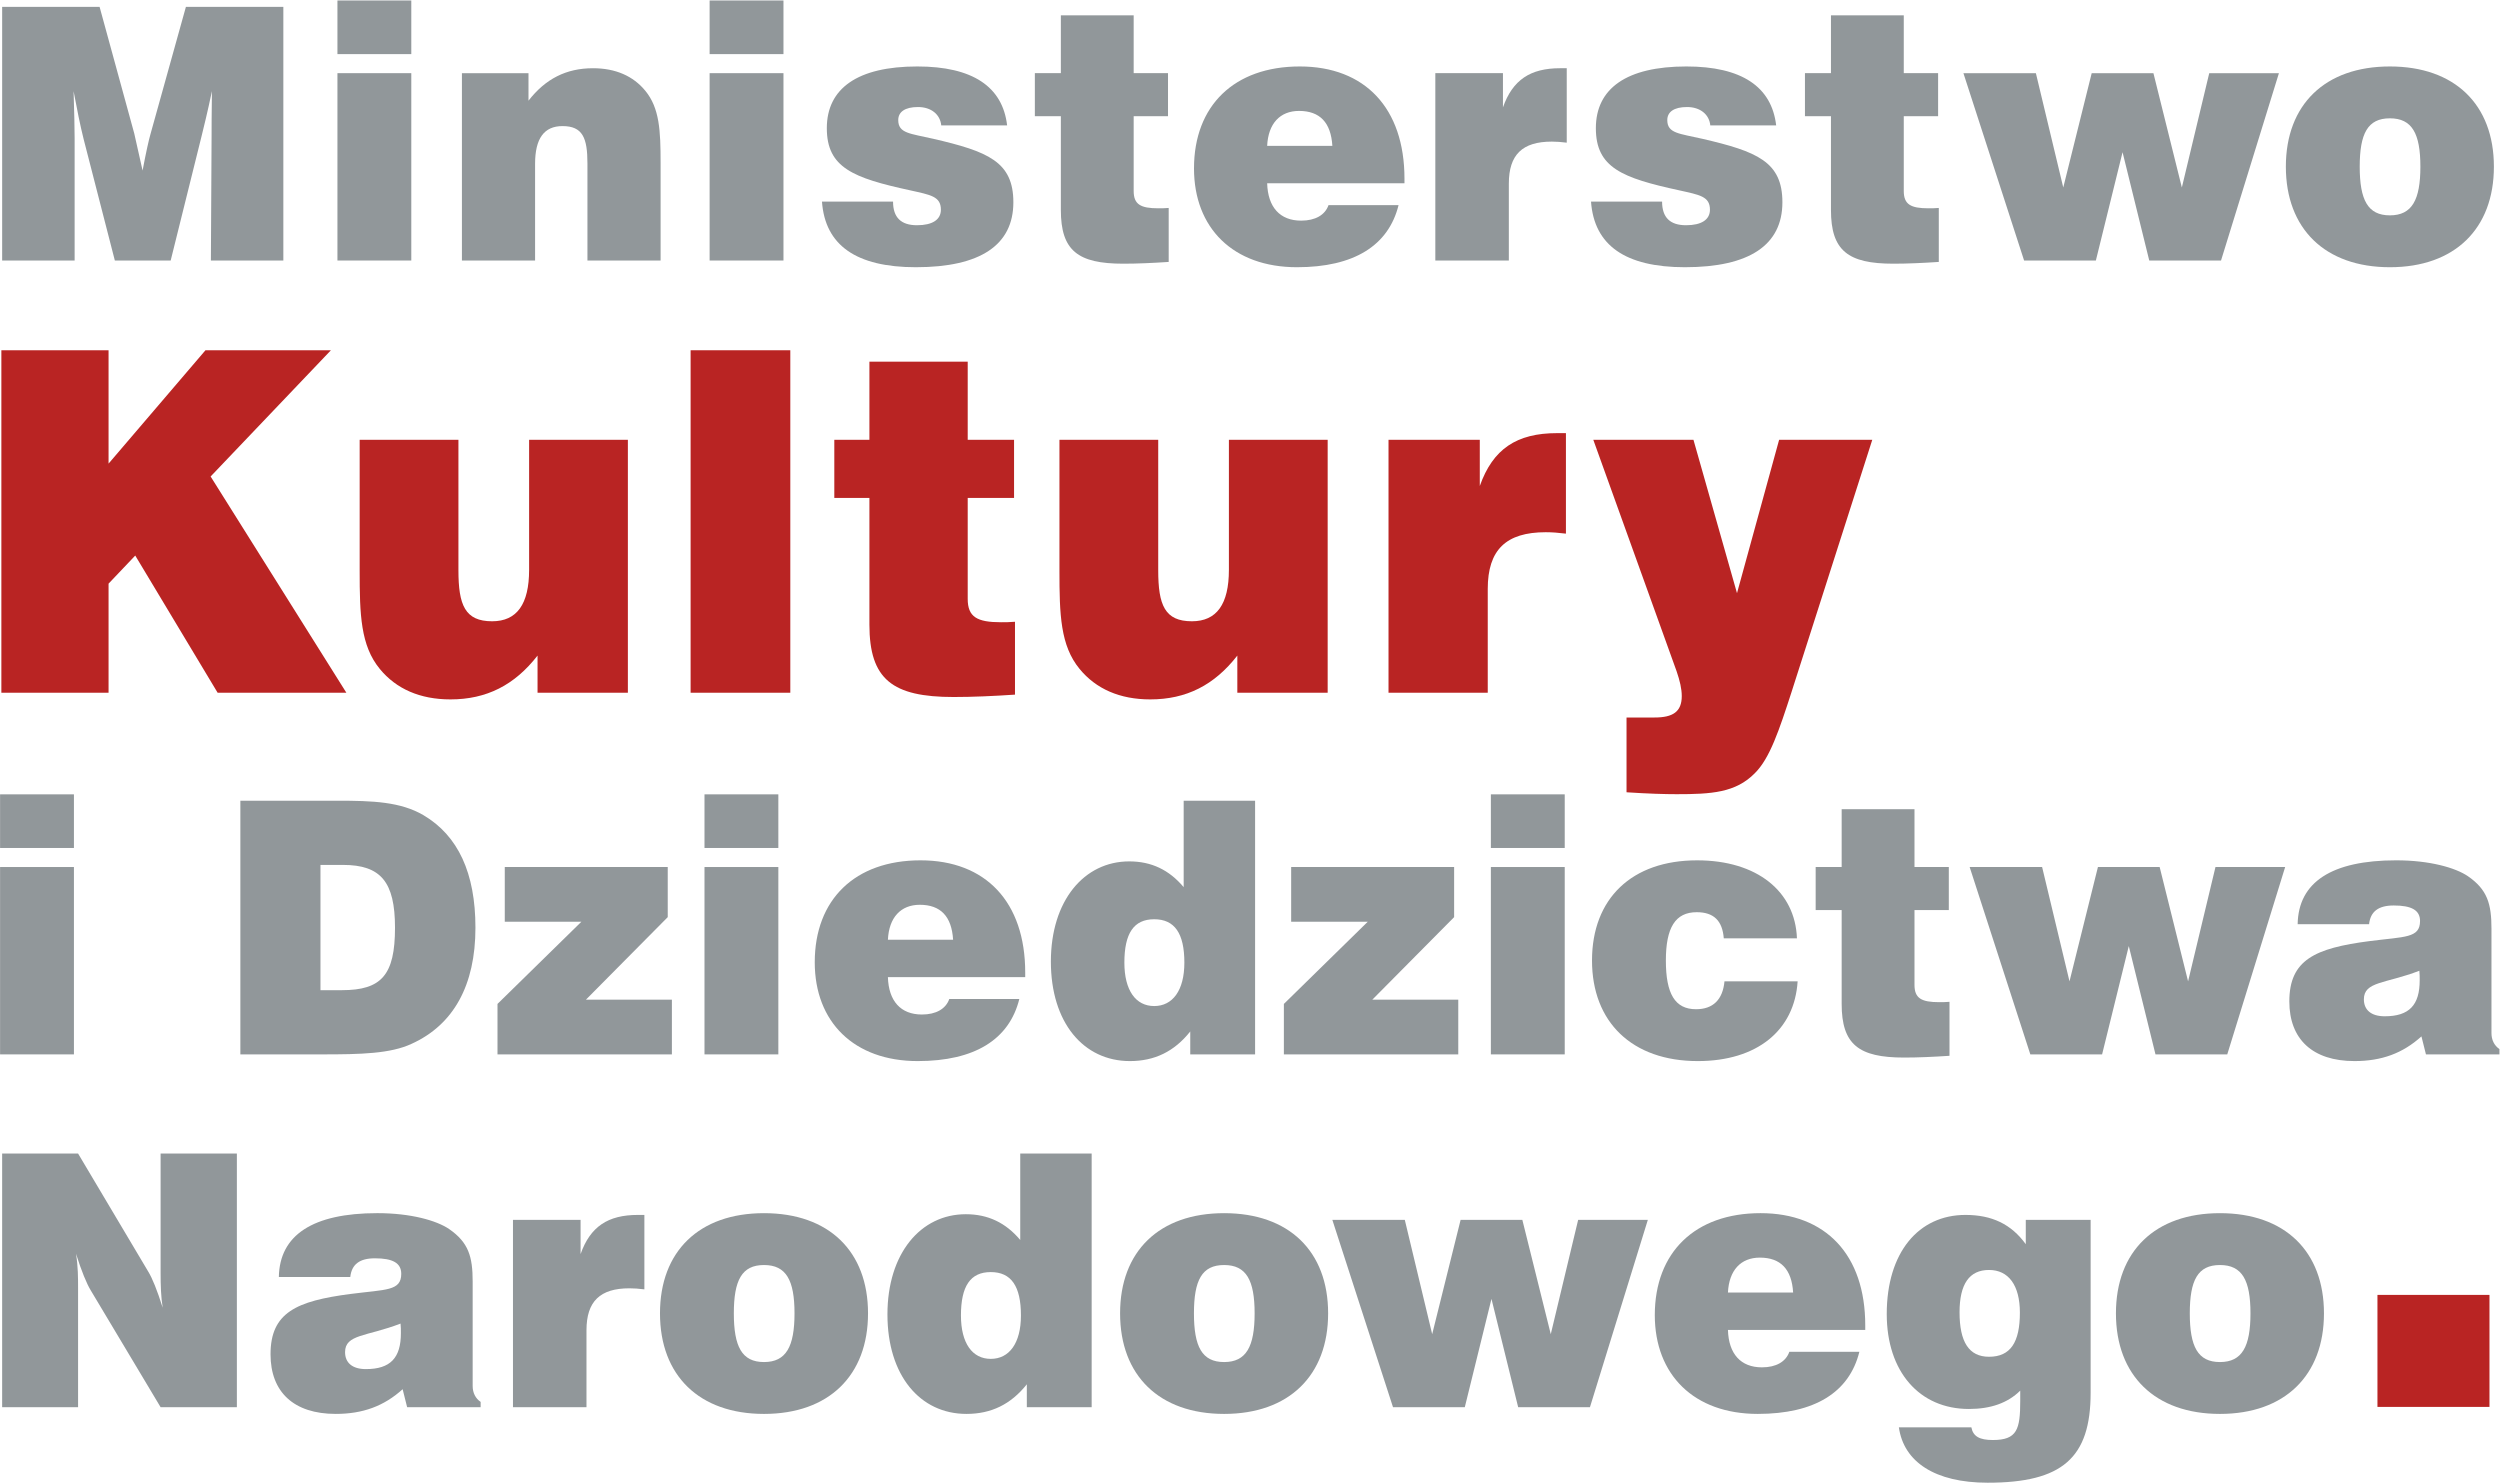
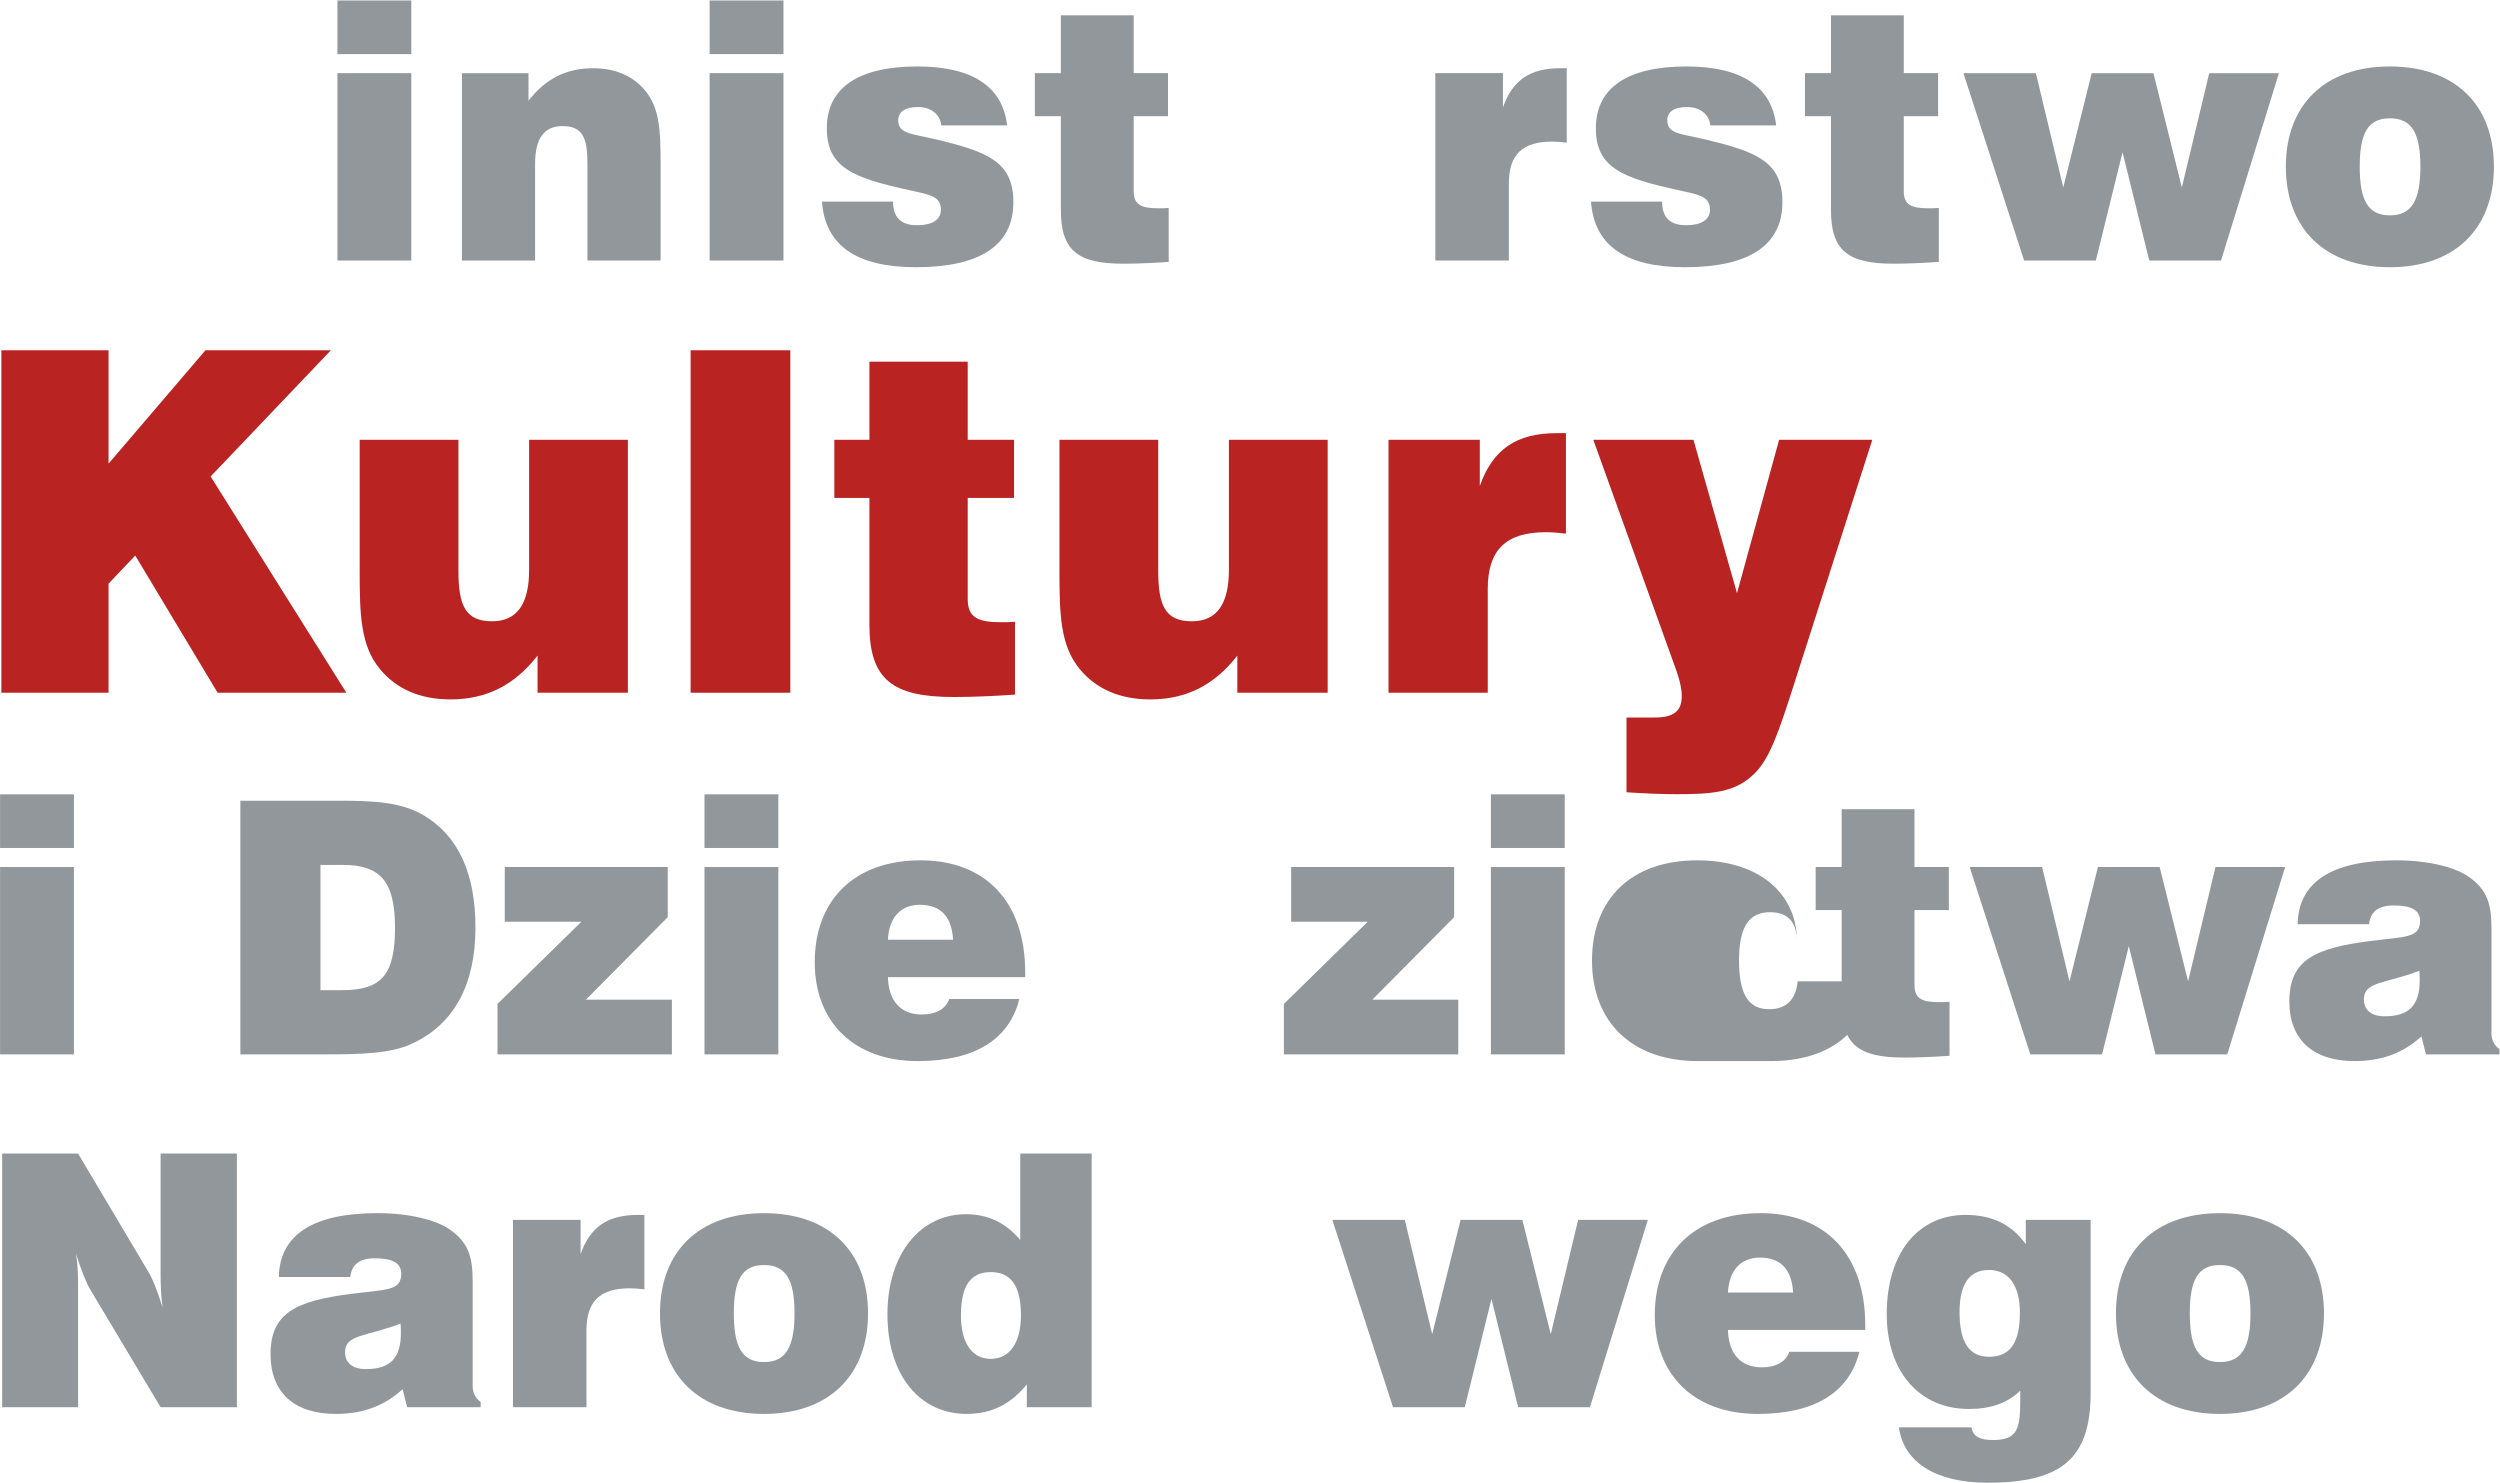
<svg xmlns="http://www.w3.org/2000/svg" xmlns:ns1="http://sodipodi.sourceforge.net/DTD/sodipodi-0.dtd" xmlns:ns2="http://www.inkscape.org/namespaces/inkscape" version="1.1" id="svg2" xml:space="preserve" width="377.802" height="224.052" viewBox="0 0 377.802 224.052" ns1:docname="mkidn.svg" ns2:version="0.92.3 (2405546, 2018-03-11)">
  <defs id="defs6" />
  <ns1:namedview pagecolor="#ffffff" bordercolor="#666666" borderopacity="1" objecttolerance="10" gridtolerance="10" guidetolerance="10" ns2:pageopacity="0" ns2:pageshadow="2" ns2:window-width="1920" ns2:window-height="1026" id="namedview4" showgrid="false" fit-margin-top="0" fit-margin-left="0" fit-margin-right="0" fit-margin-bottom="0" ns2:showpageshadow="false" ns2:zoom="1" ns2:cx="278.96141" ns2:cy="39.155027" ns2:window-x="1920" ns2:window-y="0" ns2:window-maximized="1" ns2:current-layer="g10" showguides="false" ns2:guide-bbox="true">
    <ns1:guide position="369.751,-28.633" orientation="0,1" id="guide990" ns2:locked="false" />
    <ns1:guide position="281.226,4.217" orientation="0,1" id="guide992" ns2:locked="false" />
    <ns1:guide position="373.516,-13.287" orientation="0,1" id="guide998" ns2:locked="false" />
    <ns1:guide position="368.948,-12.234" orientation="0,1" id="guide1002" ns2:locked="false" />
    <ns1:guide position="387.495,3.375" orientation="0,1" id="guide1004" ns2:locked="false" />
    <ns1:guide position="368.955,2.759" orientation="0,1" id="guide1006" ns2:locked="false" />
    <ns1:guide position="365.798,-3.496" orientation="1,0" id="guide1008" ns2:locked="false" />
    <ns1:guide position="367.81,-7.68" orientation="1,0" id="guide1010" ns2:locked="false" />
    <ns1:guide position="251.784,22.289" orientation="0,1" id="guide1032" ns2:locked="false" />
    <ns1:guide position="306.993,14.196" orientation="1,0" id="guide1078" ns2:locked="false" />
  </ns1:namedview>
  <g id="g10" ns2:groupmode="layer" ns2:label="ink_ext_XXXXXX" transform="matrix(1.333,0,0,-1.333,47.461,293.397)">
    <g id="g1442">
-       <path d="m -11.696,190.568 0.079,14.16 c 0,0.72 0,2.441 0.039,5.041 -0.511,-2.441 -0.943,-4.161 -1.179,-5.121 l -3.498,-14.08 h -6.329 l -3.538,13.76 c -0.393,1.56 -0.747,3.361 -1.14,5.441 0.079,-2.48 0.118,-4.241 0.118,-5.321 v -13.88 h -8.216 v 28.76 h 11.046 l 3.931,-14.36 c 0.079,-0.36 0.393,-1.76 0.943,-4.199 0.393,2.079 0.707,3.48 0.904,4.159 l 4.009,14.4 h 11.046 v -28.76 h -8.215" style="fill:#91979a;fill-opacity:1;fill-rule:nonzero;stroke:none;stroke-width:0.1" id="path1184" ns2:connector-curvature="0" />
      <path d="m 2.651,190.568 v 21.24 h 8.373 v -21.24 z m 0,23.4 v 6.08 h 8.373 v -6.08 h -8.373" style="fill:#91979a;fill-opacity:1;fill-rule:nonzero;stroke:none;stroke-width:0.1" id="path1186" ns2:connector-curvature="0" />
      <path d="m 30.993,190.568 v 11 c 0,2.92 -0.55,4.24 -2.83,4.24 -2.084,0 -3.106,-1.4 -3.106,-4.28 v -10.96 h -8.294 v 21.24 h 7.547 v -3.119 c 1.926,2.48 4.285,3.679 7.312,3.679 2.555,0 4.56,-0.88 5.935,-2.56 1.612,-1.96 1.73,-4.519 1.73,-8.2 v -11.04 h -8.294" style="fill:#91979a;fill-opacity:1;fill-rule:nonzero;stroke:none;stroke-width:0.1" id="path1188" ns2:connector-curvature="0" />
      <path d="m 44.844,190.568 v 21.24 h 8.373 v -21.24 z m 0,23.4 v 6.08 h 8.373 v -6.08 h -8.373" style="fill:#91979a;fill-opacity:1;fill-rule:nonzero;stroke:none;stroke-width:0.1" id="path1190" ns2:connector-curvature="0" />
      <path d="m 68.233,189.808 c -6.761,0 -10.299,2.481 -10.652,7.441 h 8.058 c 0,-1.801 0.903,-2.681 2.712,-2.681 1.769,0 2.712,0.64 2.712,1.76 0,1.52 -1.179,1.68 -3.498,2.2 -6.447,1.4 -9.434,2.561 -9.434,7.04 0,4.521 3.498,7 10.259,7 6.25,0 9.67,-2.279 10.181,-6.68 h -7.468 c -0.119,1.24 -1.141,2.08 -2.634,2.08 -1.494,0 -2.241,-0.56 -2.241,-1.48 0,-1.52 1.376,-1.52 3.97,-2.12 6.211,-1.44 9.081,-2.599 9.081,-7.199 0,-4.841 -3.735,-7.361 -11.046,-7.361" style="fill:#91979a;fill-opacity:1;fill-rule:nonzero;stroke:none;stroke-width:0.1" id="path1192" ns2:connector-curvature="0" />
      <path d="m 91.74,190.208 c -5.15,0 -7.076,1.481 -7.076,6.081 v 10.639 h -2.948 v 4.88 h 2.948 v 6.56 h 8.255 v -6.56 h 3.892 v -4.88 h -3.892 v -8.48 c 0,-1.52 0.786,-1.96 2.79,-1.96 0.354,0 0.748,0 1.18,0.04 v -6.12 c -1.808,-0.119 -3.538,-0.2 -5.149,-0.2" style="fill:#91979a;fill-opacity:1;fill-rule:nonzero;stroke:none;stroke-width:0.1" id="path1194" ns2:connector-curvature="0" />
-       <path d="m 111.667,207.528 c -2.16,0 -3.498,-1.439 -3.615,-3.96 h 7.391 c -0.158,2.64 -1.416,3.96 -3.776,3.96 z m -3.615,-8.2 c 0.078,-2.72 1.455,-4.239 3.852,-4.239 1.611,0 2.713,0.639 3.105,1.759 h 7.94 c -1.139,-4.599 -5.071,-7.04 -11.516,-7.04 -7.233,0 -11.675,4.441 -11.675,11.2 0,7.12 4.56,11.56 11.99,11.56 7.388,0 11.871,-4.72 11.871,-12.72 v -0.52 h -15.567" style="fill:#91979a;fill-opacity:1;fill-rule:nonzero;stroke:none;stroke-width:0.1" id="path1196" ns2:connector-curvature="0" />
      <path d="m 140.324,204.048 c -3.34,0 -4.873,-1.48 -4.873,-4.759 v -8.721 h -8.334 v 21.24 h 7.666 v -3.88 c 1.099,3.12 3.105,4.44 6.484,4.44 h 0.748 v -8.44 c -0.629,0.08 -1.18,0.12 -1.691,0.12" style="fill:#91979a;fill-opacity:1;fill-rule:nonzero;stroke:none;stroke-width:0.1" id="path1198" ns2:connector-curvature="0" />
      <path d="m 155.419,189.808 c -6.761,0 -10.298,2.481 -10.652,7.441 h 8.057 c 0,-1.801 0.904,-2.681 2.713,-2.681 1.769,0 2.713,0.64 2.713,1.76 0,1.52 -1.18,1.68 -3.499,2.2 -6.447,1.4 -9.435,2.561 -9.435,7.04 0,4.521 3.5,7 10.26,7 6.25,0 9.67,-2.279 10.181,-6.68 h -7.468 c -0.118,1.24 -1.141,2.08 -2.633,2.08 -1.494,0 -2.242,-0.56 -2.242,-1.48 0,-1.52 1.377,-1.52 3.97,-2.12 6.211,-1.44 9.08,-2.599 9.08,-7.199 0,-4.841 -3.734,-7.361 -11.045,-7.361" style="fill:#91979a;fill-opacity:1;fill-rule:nonzero;stroke:none;stroke-width:0.1" id="path1200" ns2:connector-curvature="0" />
      <path d="m 179.044,190.208 c -5.148,0 -7.074,1.481 -7.074,6.081 v 10.639 h -2.949 v 4.88 h 2.949 v 6.56 h 8.254 v -6.56 h 3.893 v -4.88 h -3.893 v -8.48 c 0,-1.52 0.787,-1.96 2.791,-1.96 0.354,0 0.748,0 1.18,0.04 v -6.12 c -1.809,-0.119 -3.537,-0.2 -5.151,-0.2" style="fill:#91979a;fill-opacity:1;fill-rule:nonzero;stroke:none;stroke-width:0.1" id="path1202" ns2:connector-curvature="0" />
      <path d="m 216.191,190.568 h -8.137 l -3.027,12.28 -3.026,-12.28 h -8.136 l -6.879,21.24 h 8.215 l 3.105,-12.96 3.223,12.96 h 6.998 l 3.223,-12.96 3.105,12.96 h 7.9 l -6.564,-21.24" style="fill:#91979a;fill-opacity:1;fill-rule:nonzero;stroke:none;stroke-width:0.1" id="path1204" ns2:connector-curvature="0" />
      <path d="m 235.333,206.689 c -2.515,0 -3.419,-1.721 -3.419,-5.481 0,-3.76 0.904,-5.519 3.419,-5.519 2.516,0 3.459,1.759 3.459,5.519 0,3.76 -0.943,5.481 -3.459,5.481 z m 0,-16.881 c -7.349,0 -11.792,4.361 -11.792,11.4 0,7.041 4.443,11.36 11.792,11.36 7.352,0 11.793,-4.319 11.793,-11.36 0,-7.039 -4.441,-11.4 -11.793,-11.4" style="fill:#91979a;fill-opacity:1;fill-rule:nonzero;stroke:none;stroke-width:0.1" id="path1206" ns2:connector-curvature="0" />
      <path d="m -10.932,141.568 -9.34,15.552 -3.025,-3.185 v -12.367 h -12.152 v 38.826 h 12.152 v -12.852 l 10.986,12.852 h 14.222 l -13.638,-14.31 15.39,-24.516 h -14.594" style="fill:#b92423;fill-opacity:1;fill-rule:nonzero;stroke:none;stroke-width:0.1" id="path1208" ns2:connector-curvature="0" />
      <path d="m 25.336,141.568 v 4.212 c -2.6,-3.348 -5.784,-4.968 -9.871,-4.968 -3.449,0 -6.155,1.189 -8.013,3.457 -2.176,2.646 -2.282,6.155 -2.282,11.123 v 14.85 h 11.197 v -14.796 c 0,-3.941 0.743,-5.777 3.821,-5.777 2.812,0 4.192,1.943 4.192,5.832 v 14.741 h 11.197 v -28.674 h -10.242" style="fill:#b92423;fill-opacity:1;fill-rule:nonzero;stroke:none;stroke-width:0.1" id="path1210" ns2:connector-curvature="0" />
      <path d="m 42.689,141.568 v 38.826 h 11.303 v -38.826 h -11.303" style="fill:#b92423;fill-opacity:1;fill-rule:nonzero;stroke:none;stroke-width:0.1" id="path1212" ns2:connector-curvature="0" />
      <path d="m 72.513,141.083 c -6.952,0 -9.553,1.997 -9.553,8.207 v 14.364 h -3.98 v 6.588 h 3.98 v 8.856 h 11.144 v -8.856 h 5.254 v -6.588 h -5.254 v -11.447 c 0,-2.053 1.062,-2.647 3.769,-2.647 0.477,0 1.007,0 1.591,0.054 v -8.261 c -2.441,-0.163 -4.776,-0.27 -6.951,-0.27" style="fill:#b92423;fill-opacity:1;fill-rule:nonzero;stroke:none;stroke-width:0.1" id="path1214" ns2:connector-curvature="0" />
      <path d="m 104.67,141.568 v 4.212 c -2.6,-3.348 -5.784,-4.968 -9.871,-4.968 -3.449,0 -6.155,1.189 -8.013,3.457 -2.176,2.646 -2.282,6.155 -2.282,11.123 v 14.85 h 11.198 v -14.796 c 0,-3.941 0.742,-5.777 3.82,-5.777 2.813,0 4.193,1.943 4.193,5.832 v 14.741 h 11.197 v -28.674 h -10.242" style="fill:#b92423;fill-opacity:1;fill-rule:nonzero;stroke:none;stroke-width:0.1" id="path1216" ns2:connector-curvature="0" />
      <path d="m 139.64,159.766 c -4.51,0 -6.58,-1.997 -6.58,-6.426 v -11.772 h -11.25 v 28.674 h 10.348 v -5.237 c 1.486,4.211 4.193,5.994 8.756,5.994 h 1.009 v -11.394 c -0.849,0.107 -1.591,0.161 -2.283,0.161" style="fill:#b92423;fill-opacity:1;fill-rule:nonzero;stroke:none;stroke-width:0.1" id="path1218" ns2:connector-curvature="0" />
      <path d="m 167.527,141.73 c -1.434,-4.428 -2.494,-7.614 -4.192,-9.288 -2.175,-2.214 -4.935,-2.376 -8.863,-2.376 -1.326,0 -3.236,0.055 -5.678,0.216 v 8.478 h 3.184 c 2.07,0 3.078,0.648 3.078,2.43 0,0.811 -0.213,1.729 -0.584,2.809 l -9.445,26.243 h 11.355 l 4.936,-17.387 4.775,17.387 h 10.561 l -9.127,-28.512" style="fill:#b92423;fill-opacity:1;fill-rule:nonzero;stroke:none;stroke-width:0.1" id="path1220" ns2:connector-curvature="0" />
      <path d="m -35.596,100.568 v 21.241 h 8.373 v -21.241 z m 0,23.4 v 6.08 h 8.373 v -6.08 h -8.373" style="fill:#91979a;fill-opacity:1;fill-rule:nonzero;stroke:none;stroke-width:0.1" id="path1222" ns2:connector-curvature="0" />
      <path d="m 3.281,122.048 h -2.555 v -14.2 h 2.437 c 4.481,0 6.014,1.72 6.014,7.08 0,5.2 -1.612,7.12 -5.896,7.12 z m 7.783,-20.279 c -2.398,-1.121 -5.739,-1.201 -10.142,-1.201 h -9.277 v 28.76 h 10.968 c 4.049,0 7.193,-0.12 9.787,-1.64 3.931,-2.32 5.896,-6.56 5.896,-12.76 0,-6.52 -2.477,-11 -7.233,-13.159" style="fill:#91979a;fill-opacity:1;fill-rule:nonzero;stroke:none;stroke-width:0.1" id="path1224" ns2:connector-curvature="0" />
      <path d="m 20.796,100.568 v 5.721 l 9.512,9.319 h -8.687 v 6.201 h 18.475 v -5.681 l -9.277,-9.359 h 9.748 v -6.201 h -19.772" style="fill:#91979a;fill-opacity:1;fill-rule:nonzero;stroke:none;stroke-width:0.1" id="path1226" ns2:connector-curvature="0" />
      <path d="m 44.263,100.568 v 21.241 h 8.373 v -21.241 z m 0,23.4 v 6.08 h 8.373 v -6.08 h -8.373" style="fill:#91979a;fill-opacity:1;fill-rule:nonzero;stroke:none;stroke-width:0.1" id="path1228" ns2:connector-curvature="0" />
      <path d="m 68.673,117.528 c -2.161,0 -3.498,-1.44 -3.616,-3.96 h 7.39 c -0.157,2.64 -1.415,3.96 -3.774,3.96 z m -3.616,-8.2 c 0.079,-2.72 1.455,-4.24 3.852,-4.24 1.612,0 2.713,0.64 3.106,1.76 h 7.94 c -1.14,-4.599 -5.071,-7.039 -11.518,-7.039 -7.232,0 -11.674,4.44 -11.674,11.199 0,7.12 4.56,11.56 11.989,11.56 7.39,0 11.871,-4.72 11.871,-12.72 v -0.52 h -15.566" style="fill:#91979a;fill-opacity:1;fill-rule:nonzero;stroke:none;stroke-width:0.1" id="path1230" ns2:connector-curvature="0" />
-       <path d="m 95.246,115.888 c -2.32,0 -3.381,-1.599 -3.381,-4.92 0,-3.159 1.297,-4.92 3.381,-4.92 2.083,0 3.42,1.761 3.42,4.92 0,3.321 -1.101,4.92 -3.42,4.92 z m 4.087,-15.32 v 2.6 c -1.808,-2.28 -4.048,-3.359 -6.839,-3.359 -5.267,0 -8.962,4.359 -8.962,11.279 0,6.92 3.773,11.36 8.884,11.36 2.515,0 4.52,-0.96 6.171,-2.92 v 9.8 h 8.097 v -28.76 h -7.351" style="fill:#91979a;fill-opacity:1;fill-rule:nonzero;stroke:none;stroke-width:0.1" id="path1232" ns2:connector-curvature="0" />
      <path d="m 109.947,100.568 v 5.721 l 9.511,9.319 h -8.685 v 6.201 h 18.475 v -5.681 l -9.278,-9.359 h 9.748 v -6.201 h -19.771" style="fill:#91979a;fill-opacity:1;fill-rule:nonzero;stroke:none;stroke-width:0.1" id="path1234" ns2:connector-curvature="0" />
      <path d="m 133.414,100.568 v 21.241 h 8.373 v -21.241 z m 0,23.4 v 6.08 h 8.373 v -6.08 h -8.373" style="fill:#91979a;fill-opacity:1;fill-rule:nonzero;stroke:none;stroke-width:0.1" id="path1236" ns2:connector-curvature="0" />
-       <path d="m 156.871,99.809 c -7.469,0 -11.991,4.44 -11.991,11.399 0,7.041 4.522,11.36 11.912,11.36 6.799,0 11.124,-3.52 11.321,-8.84 h -8.295 c -0.156,2 -1.139,2.96 -3.067,2.96 -2.435,0 -3.498,-1.76 -3.498,-5.48 0,-3.76 1.024,-5.52 3.42,-5.52 1.926,0 3.028,1.081 3.225,3.16 h 8.293 c -0.354,-5.559 -4.6,-9.039 -11.32,-9.039" style="fill:#91979a;fill-opacity:1;fill-rule:nonzero;stroke:none;stroke-width:0.1" id="path1238" ns2:connector-curvature="0" />
+       <path d="m 156.871,99.809 c -7.469,0 -11.991,4.44 -11.991,11.399 0,7.041 4.522,11.36 11.912,11.36 6.799,0 11.124,-3.52 11.321,-8.84 c -0.156,2 -1.139,2.96 -3.067,2.96 -2.435,0 -3.498,-1.76 -3.498,-5.48 0,-3.76 1.024,-5.52 3.42,-5.52 1.926,0 3.028,1.081 3.225,3.16 h 8.293 c -0.354,-5.559 -4.6,-9.039 -11.32,-9.039" style="fill:#91979a;fill-opacity:1;fill-rule:nonzero;stroke:none;stroke-width:0.1" id="path1238" ns2:connector-curvature="0" />
      <path d="m 180.259,100.208 c -5.15,0 -7.076,1.48 -7.076,6.081 v 10.639 h -2.947 v 4.881 h 2.947 v 6.559 h 8.256 v -6.559 h 3.891 v -4.881 h -3.891 v -8.48 c 0,-1.52 0.785,-1.96 2.791,-1.96 0.353,0 0.746,0 1.178,0.04 v -6.12 c -1.807,-0.119 -3.537,-0.2 -5.149,-0.2" style="fill:#91979a;fill-opacity:1;fill-rule:nonzero;stroke:none;stroke-width:0.1" id="path1240" ns2:connector-curvature="0" />
      <path d="m 216.898,100.568 h -8.137 l -3.027,12.28 -3.026,-12.28 h -8.136 l -6.879,21.241 h 8.215 l 3.105,-12.961 3.223,12.961 h 6.998 l 3.223,-12.961 3.105,12.961 h 7.9 l -6.564,-21.241" style="fill:#91979a;fill-opacity:1;fill-rule:nonzero;stroke:none;stroke-width:0.1" id="path1242" ns2:connector-curvature="0" />
      <path d="m 238.675,110.048 c -3.851,-1.48 -6.289,-1.2 -6.289,-3.239 0,-1.201 0.826,-1.921 2.36,-1.921 2.791,0 3.968,1.28 3.968,4.08 0,0.36 0,0.72 -0.039,1.08 z m 0.748,-9.48 -0.511,2.04 c -2.123,-1.92 -4.522,-2.799 -7.586,-2.799 -4.758,0 -7.391,2.48 -7.391,6.759 0,4.721 2.908,6.04 9.08,6.84 4.01,0.52 5.738,0.32 5.738,2.28 0,1.24 -0.982,1.76 -2.986,1.76 -1.73,0 -2.635,-0.679 -2.791,-2.12 h -8.098 c 0.079,4.76 3.852,7.24 11.164,7.24 3.813,0 6.721,-0.84 8.137,-1.799 2.201,-1.52 2.672,-3.121 2.672,-5.96 v -11.841 c 0,-0.76 0.315,-1.4 0.904,-1.8 v -0.6 h -8.332" style="fill:#91979a;fill-opacity:1;fill-rule:nonzero;stroke:none;stroke-width:0.1" id="path1244" ns2:connector-curvature="0" />
      <path d="m -17.396,60.568 -7.941,13.281 c -0.433,0.719 -1.022,2.119 -1.651,4.119 0.235,-1.44 0.235,-2.76 0.235,-3.919 v -13.481 h -8.609 v 28.76 h 8.609 l 7.94,-13.36 c 0.471,-0.76 1.022,-2.119 1.651,-4.119 -0.196,1.239 -0.235,2.559 -0.235,3.92 v 13.559 h 8.647 v -28.76 h -8.647" style="fill:#91979a;fill-opacity:1;fill-rule:nonzero;stroke:none;stroke-width:0.1" id="path1246" ns2:connector-curvature="0" />
      <path d="m 9.806,70.049 c -3.853,-1.481 -6.29,-1.2 -6.29,-3.24 0,-1.201 0.825,-1.92 2.358,-1.92 2.791,0 3.97,1.279 3.97,4.08 0,0.359 0,0.719 -0.039,1.08 z m 0.746,-9.481 -0.51,2.04 c -2.123,-1.92 -4.521,-2.799 -7.587,-2.799 -4.756,0 -7.39,2.479 -7.39,6.759 0,4.72 2.909,6.04 9.08,6.84 4.009,0.521 5.739,0.32 5.739,2.28 0,1.241 -0.983,1.76 -2.988,1.76 -1.729,0 -2.633,-0.679 -2.791,-2.12 h -8.097 c 0.079,4.76 3.852,7.24 11.163,7.24 3.813,0 6.722,-0.84 8.137,-1.799 2.201,-1.52 2.673,-3.121 2.673,-5.96 v -11.84 c 0,-0.761 0.315,-1.401 0.904,-1.801 v -0.6 h -8.334" style="fill:#91979a;fill-opacity:1;fill-rule:nonzero;stroke:none;stroke-width:0.1" id="path1248" ns2:connector-curvature="0" />
      <path d="m 35.759,74.049 c -3.341,0 -4.875,-1.481 -4.875,-4.761 v -8.72 h -8.334 v 21.241 h 7.665 v -3.881 c 1.101,3.12 3.106,4.44 6.486,4.44 h 0.747 v -8.439 c -0.629,0.08 -1.179,0.12 -1.69,0.12" style="fill:#91979a;fill-opacity:1;fill-rule:nonzero;stroke:none;stroke-width:0.1" id="path1250" ns2:connector-curvature="0" />
      <path d="m 51.01,76.688 c -2.515,0 -3.42,-1.719 -3.42,-5.48 0,-3.76 0.905,-5.52 3.42,-5.52 2.516,0 3.459,1.76 3.459,5.52 0,3.761 -0.943,5.48 -3.459,5.48 z m 0,-16.879 c -7.35,0 -11.792,4.359 -11.792,11.399 0,7.041 4.442,11.36 11.792,11.36 7.351,0 11.793,-4.319 11.793,-11.36 0,-7.04 -4.442,-11.399 -11.793,-11.399" style="fill:#91979a;fill-opacity:1;fill-rule:nonzero;stroke:none;stroke-width:0.1" id="path1252" ns2:connector-curvature="0" />
      <path d="m 76.718,75.888 c -2.32,0 -3.381,-1.6 -3.381,-4.919 0,-3.16 1.297,-4.92 3.381,-4.92 2.083,0 3.42,1.76 3.42,4.92 0,3.319 -1.101,4.919 -3.42,4.919 z m 4.088,-15.32 v 2.6 c -1.808,-2.279 -4.049,-3.359 -6.84,-3.359 -5.267,0 -8.962,4.359 -8.962,11.279 0,6.92 3.773,11.36 8.883,11.36 2.516,0 4.521,-0.96 6.172,-2.92 v 9.8 h 8.097 v -28.76 h -7.35" style="fill:#91979a;fill-opacity:1;fill-rule:nonzero;stroke:none;stroke-width:0.1" id="path1254" ns2:connector-curvature="0" />
-       <path d="m 103.172,76.688 c -2.516,0 -3.42,-1.719 -3.42,-5.48 0,-3.76 0.904,-5.52 3.42,-5.52 2.515,0 3.459,1.76 3.459,5.52 0,3.761 -0.944,5.48 -3.459,5.48 z m 0,-16.879 c -7.351,0 -11.793,4.359 -11.793,11.399 0,7.041 4.442,11.36 11.793,11.36 7.351,0 11.792,-4.319 11.792,-11.36 0,-7.04 -4.441,-11.399 -11.792,-11.399" style="fill:#91979a;fill-opacity:1;fill-rule:nonzero;stroke:none;stroke-width:0.1" id="path1256" ns2:connector-curvature="0" />
      <path d="m 144.646,60.568 h -8.137 l -3.027,12.281 -3.025,-12.281 h -8.137 l -6.879,21.241 h 8.215 l 3.105,-12.96 3.223,12.96 h 6.998 l 3.223,-12.96 3.105,12.96 h 7.9 l -6.564,-21.241" style="fill:#91979a;fill-opacity:1;fill-rule:nonzero;stroke:none;stroke-width:0.1" id="path1258" ns2:connector-curvature="0" />
      <path d="m 163.908,77.528 c -2.162,0 -3.498,-1.439 -3.617,-3.96 h 7.39 c -0.156,2.64 -1.414,3.96 -3.773,3.96 z m -3.617,-8.2 c 0.08,-2.72 1.455,-4.24 3.853,-4.24 1.611,0 2.713,0.64 3.106,1.761 h 7.939 c -1.139,-4.601 -5.07,-7.04 -11.518,-7.04 -7.232,0 -11.673,4.439 -11.673,11.2 0,7.119 4.56,11.559 11.988,11.559 7.39,0 11.871,-4.72 11.871,-12.719 v -0.521 h -15.566" style="fill:#91979a;fill-opacity:1;fill-rule:nonzero;stroke:none;stroke-width:0.1" id="path1260" ns2:connector-curvature="0" />
      <path d="m 189.89,76.128 c -2.24,0 -3.342,-1.6 -3.342,-4.8 0,-3.359 1.063,-5.04 3.342,-5.04 2.438,0 3.498,1.641 3.498,5 0,3.12 -1.297,4.84 -3.498,4.84 z m -0.158,-24.119 c -5.975,0 -9.512,2.359 -10.063,6.279 h 8.217 c 0.196,-1.04 0.944,-1.439 2.436,-1.439 2.752,0 3.105,1.2 3.105,4.439 v 1.16 c -1.414,-1.399 -3.34,-2.08 -5.816,-2.08 -5.621,0 -9.317,4.24 -9.317,10.76 0,7 3.616,11.24 8.922,11.24 2.989,0 5.19,-1.04 6.84,-3.32 v 2.761 h 7.352 v -19.601 c 0,-7.399 -3.223,-10.199 -11.676,-10.199" style="fill:#91979a;fill-opacity:1;fill-rule:nonzero;stroke:none;stroke-width:0.1" id="path1262" ns2:connector-curvature="0" />
      <path d="m 216.07,76.688 c -2.516,0 -3.42,-1.719 -3.42,-5.48 0,-3.76 0.904,-5.52 3.42,-5.52 2.515,0 3.459,1.76 3.459,5.52 0,3.761 -0.944,5.48 -3.459,5.48 z m 0,-16.879 c -7.352,0 -11.793,4.359 -11.793,11.399 0,7.041 4.441,11.36 11.793,11.36 7.349,0 11.791,-4.319 11.791,-11.36 0,-7.04 -4.442,-11.399 -11.791,-11.399" style="fill:#91979a;fill-opacity:1;fill-rule:nonzero;stroke:none;stroke-width:0.1" id="path1264" ns2:connector-curvature="0" />
-       <path d="m 233.925,73.302 h 12.7 v -12.699 h -12.7 v 12.699" style="fill:#b92423;fill-opacity:1;fill-rule:evenodd;stroke:none;stroke-width:0.1" id="path1266" ns2:connector-curvature="0" />
    </g>
  </g>
</svg>